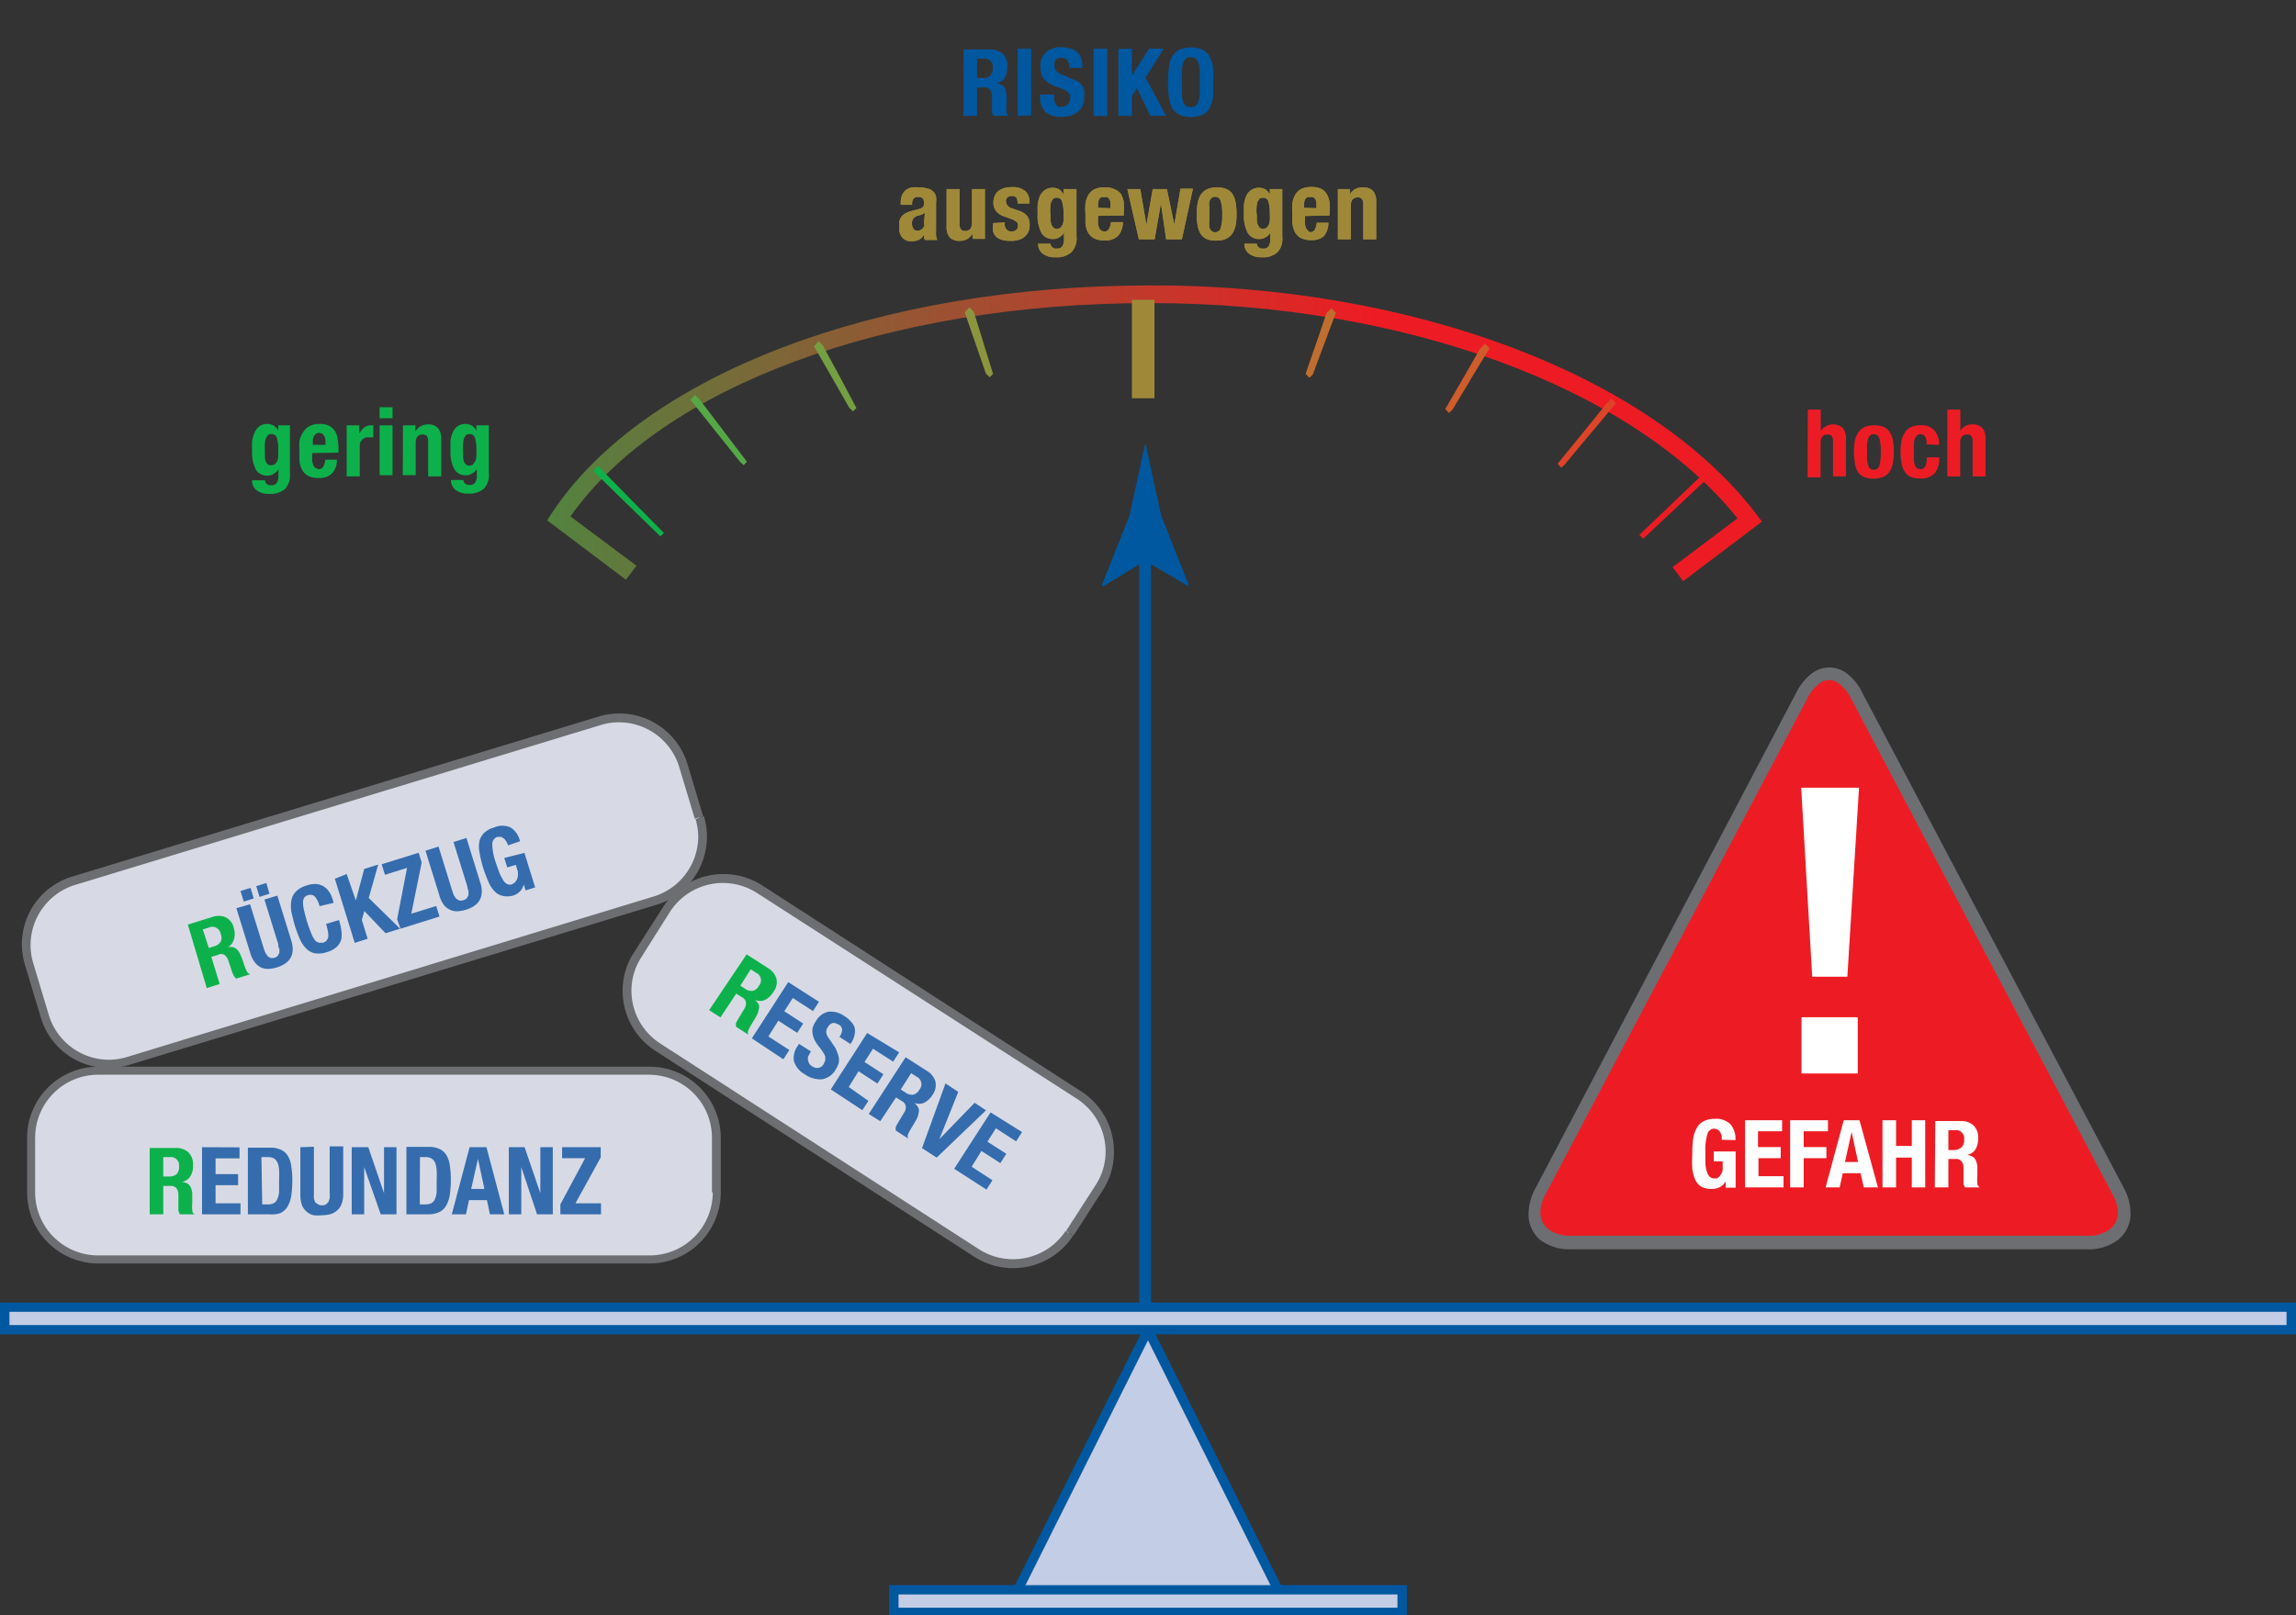
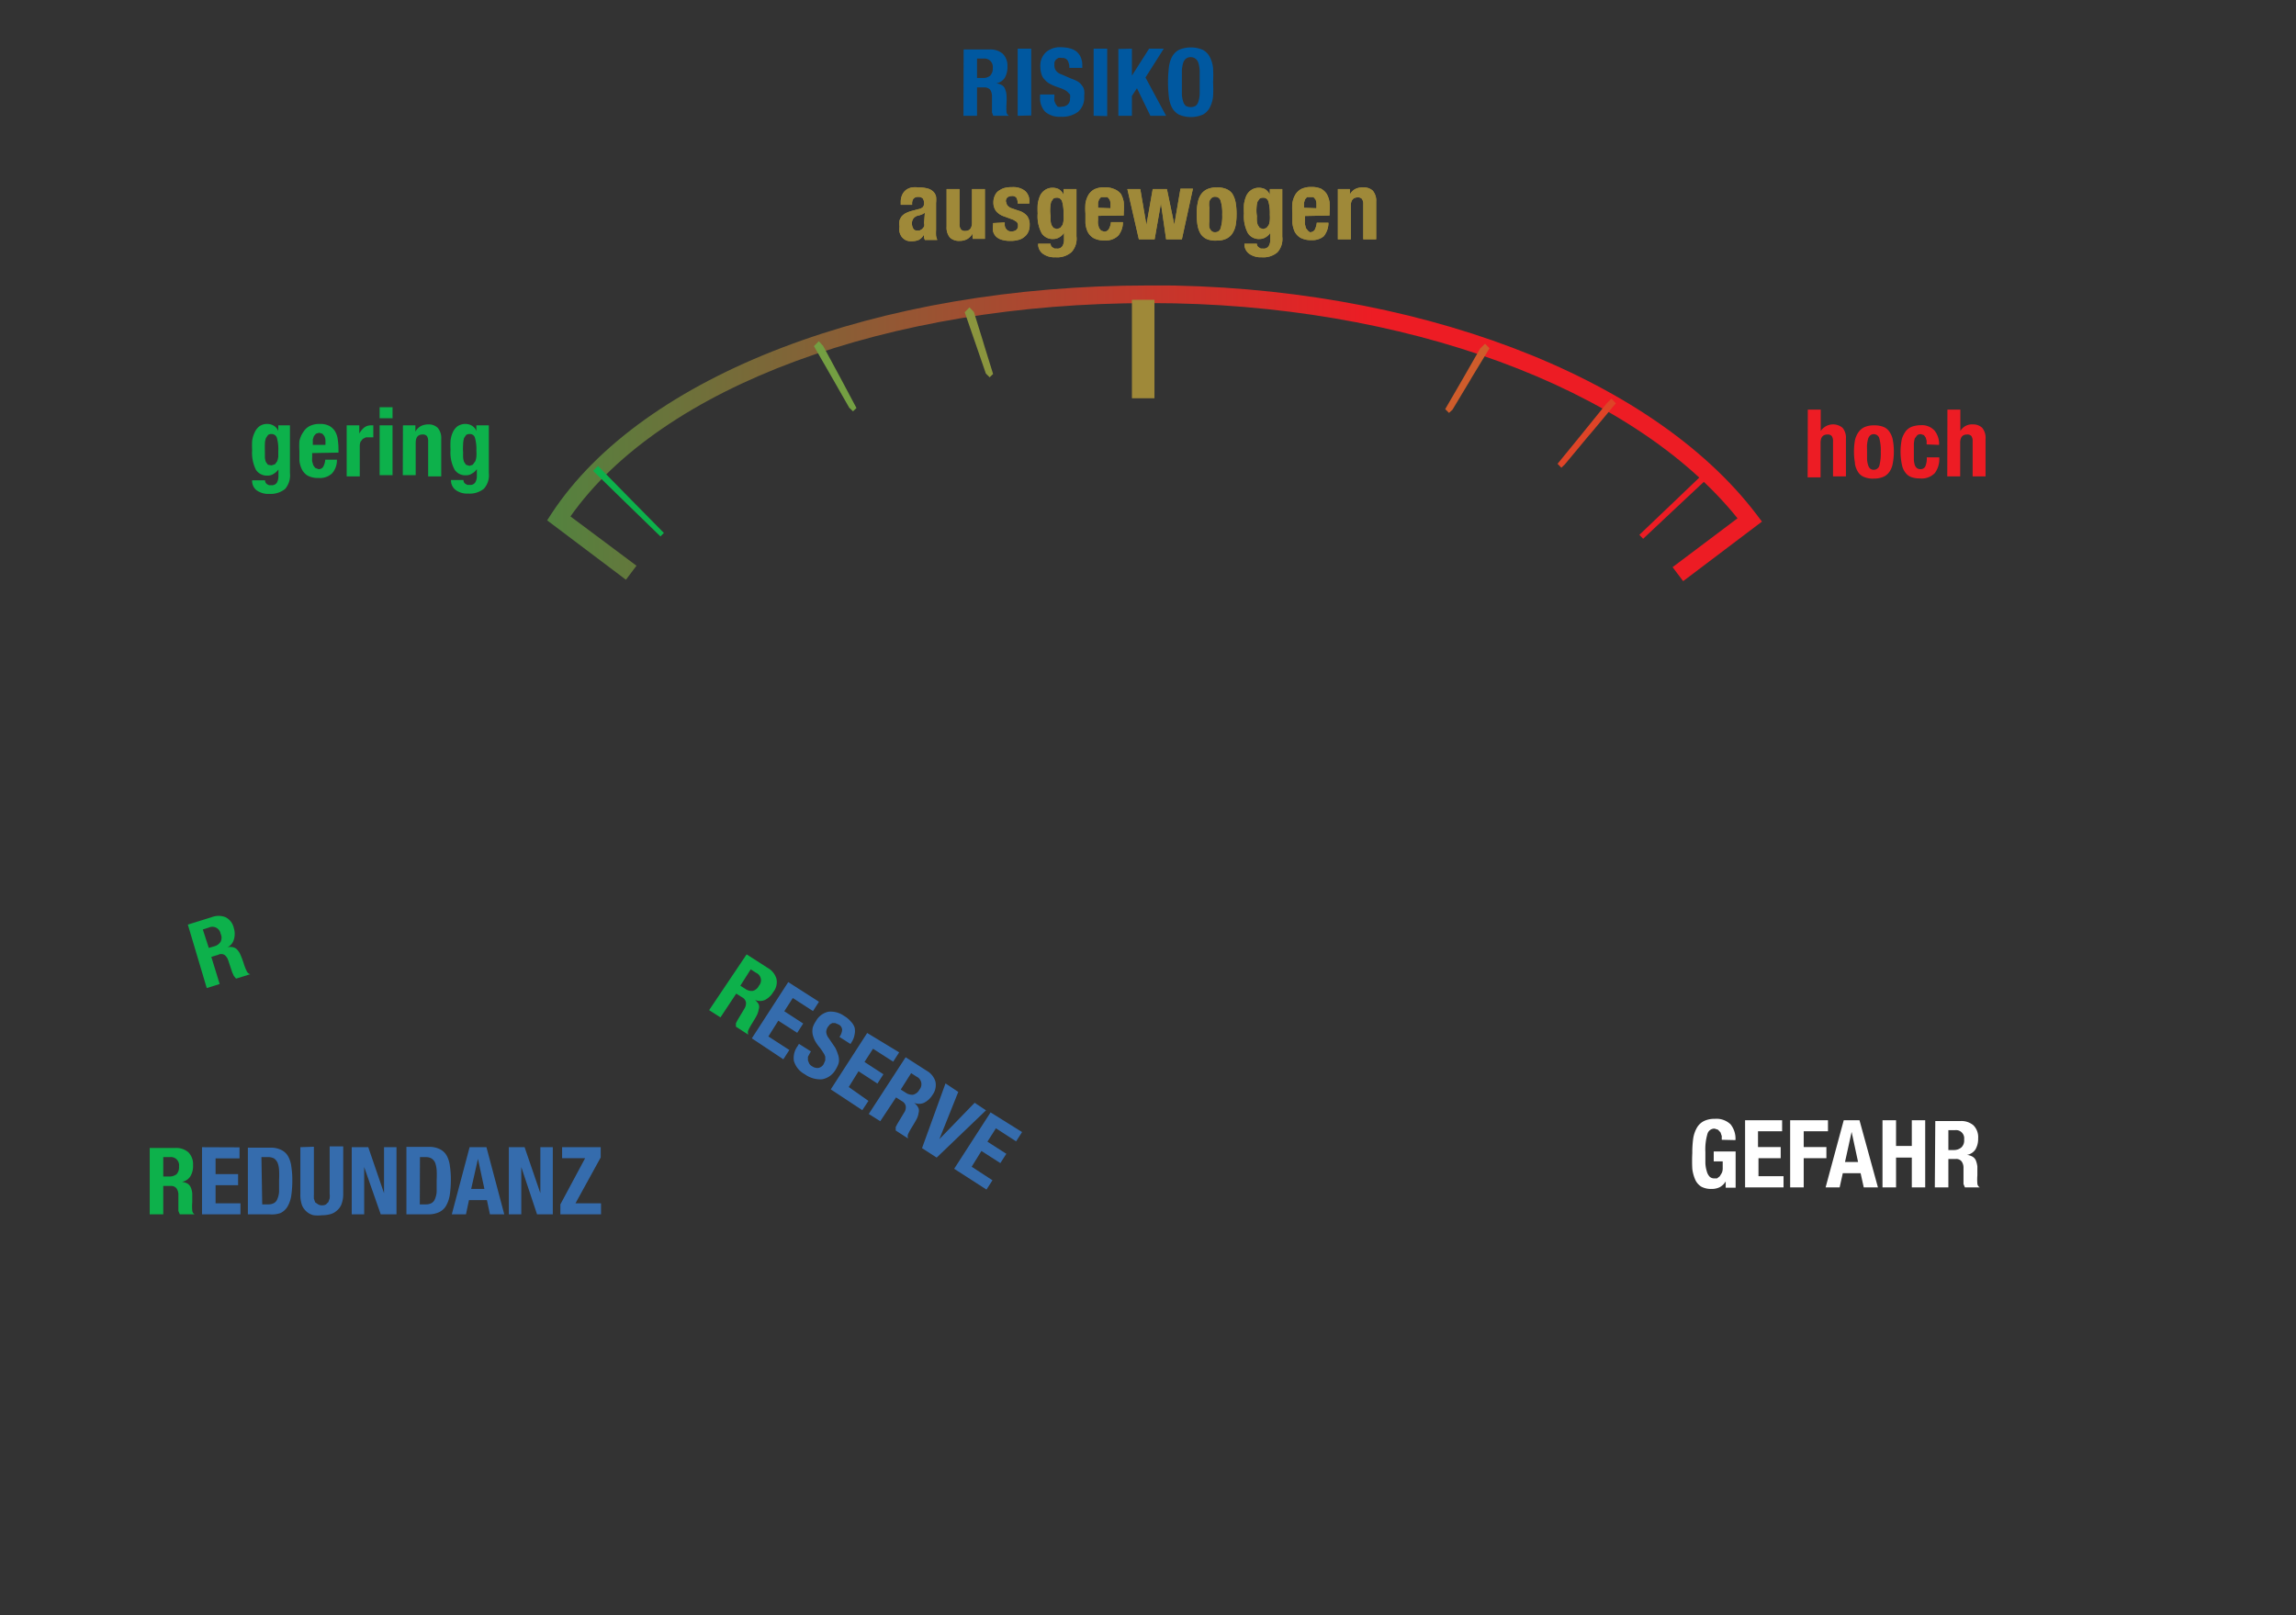
<svg xmlns="http://www.w3.org/2000/svg" viewBox="0 0 145.7 102.52">
  <rect x="0" y="0" width="145.7" height="102.52" fill="#333333" stroke="none" />
  <defs>
    <style>.cls-1{fill:none;}.cls-2{clip-path:url(#clip-path);}.cls-3{fill:#d7dae5;}.cls-4{fill:#6d6e71;}.cls-5{fill:#c4cde6;}.cls-6{fill:#0058a0;}.cls-7{fill:#ed1c24;}.cls-8{fill:#fff;}.cls-9{clip-path:url(#clip-path-2);}.cls-10{fill:url(#linear-gradient);}.cls-11{fill:#de4427;}.cls-12{fill:#cf5c2b;}.cls-13{fill:#c06e30;}.cls-14{fill:#8b953e;}.cls-15{fill:#749f42;}.cls-16{fill:#56a847;}.cls-17{fill:#0db14b;}.cls-18{fill:#9f8939;}.cls-19{fill:#356cad;}</style>
    <clipPath id="clip-path">
-       <polyline class="cls-1" points="0 102.52 145.7 102.52 145.7 0 0 0 0 102.52" />
-     </clipPath>
+       </clipPath>
    <clipPath id="clip-path-2">
      <path class="cls-1" d="M72.9,18.12C55.66,18.12,40.77,23.8,35,32.6l-.28.43,5,3.77.67-.89L36.2,32.78C42,24.54,56.31,19.24,72.9,19.24h.15c16,0,30.54,5.35,37.21,13.66L106.14,36l.67.89,5-3.78-.34-.45c-6.71-8.84-21.8-14.55-38.44-14.55H72.9" />
    </clipPath>
    <linearGradient id="linear-gradient" x1="-7243.88" y1="-2830.84" x2="-7242.88" y2="-2830.84" gradientTransform="translate(558871.39 218415.62) scale(77.15)" gradientUnits="userSpaceOnUse">
      <stop offset="0" stop-color="#0db14b" />
      <stop offset="1" stop-color="#ed1c24" />
    </linearGradient>
  </defs>
  <g id="Layer_2" data-name="Layer 2">
    <g id="Layer_1-2" data-name="Layer 1">
      <g class="cls-2">
        <rect class="cls-3" x="2.03" y="67.99" width="43.43" height="11.93" rx="4.23" />
        <path class="cls-4" d="M45.46,75.69h.28a4.52,4.52,0,0,1-4.51,4.51h-35a4.52,4.52,0,0,1-4.51-4.51V72.22a4.52,4.52,0,0,1,4.51-4.51h35a4.52,4.52,0,0,1,4.51,4.51v3.47h-.56V72.22a4,4,0,0,0-4-4h-35a4,4,0,0,0-3.95,4v3.47a4,4,0,0,0,4,4h35a4,4,0,0,0,4-4Z" />
        <path class="cls-3" d="M44.4,51.89a4.23,4.23,0,0,1-2.81,5.27L8.13,67.32a4.23,4.23,0,0,1-5.27-2.81l-1-3.33a4.23,4.23,0,0,1,2.81-5.27L38.12,45.75a4.23,4.23,0,0,1,5.27,2.81Z" />
-         <path class="cls-4" d="M44.4,51.89l.27-.08a4.52,4.52,0,0,1-3,5.62L8.21,67.59a4.48,4.48,0,0,1-5.62-3l-1-3.33a4.48,4.48,0,0,1,3-5.62L38,45.48a4.52,4.52,0,0,1,5.62,3l1,3.33-.27.08-.26.08-1-3.32a4,4,0,0,0-3.79-2.8A3.75,3.75,0,0,0,38.2,46L4.74,56.18A4,4,0,0,0,1.94,60a4.09,4.09,0,0,0,.17,1.14l1,3.33a4,4,0,0,0,3.79,2.8,4.09,4.09,0,0,0,1.14-.17L41.5,56.9a4,4,0,0,0,2.81-3.79A4.09,4.09,0,0,0,44.14,52Z" />
        <path class="cls-3" d="M67.85,78.29A4.23,4.23,0,0,1,62,79.55L41.72,66.45a4.24,4.24,0,0,1-1.26-5.84l1.89-2.92a4.23,4.23,0,0,1,5.84-1.26l20.29,13.1a4.24,4.24,0,0,1,1.26,5.84Z" />
        <path class="cls-4" d="M67.85,78.29l.24.16a4.55,4.55,0,0,1-6.24,1.34L41.57,66.69a4.53,4.53,0,0,1-2.06-3.8,4.41,4.41,0,0,1,.72-2.43l1.88-2.93a4.55,4.55,0,0,1,6.24-1.34l20.28,13.1a4.53,4.53,0,0,1,2.06,3.8A4.41,4.41,0,0,1,70,75.52l-1.88,2.92-.24-.15-.23-.15,1.88-2.92a3.89,3.89,0,0,0,.63-2.13,4,4,0,0,0-1.8-3.33L48,56.66a4,4,0,0,0-5.46,1.18L40.7,60.76a3.89,3.89,0,0,0-.63,2.13,4,4,0,0,0,1.8,3.33l20.29,13.1a4,4,0,0,0,5.46-1.18Z" />
        <polygon class="cls-5" points="81.8 102.31 63.9 102.31 72.85 84.41 81.8 102.31" />
        <polygon class="cls-6" points="81.8 102.31 81.8 102.6 63.42 102.6 72.85 83.74 82.28 102.6 81.8 102.6 81.8 102.31 81.53 102.44 72.85 85.08 64.38 102.01 81.8 102.01 81.8 102.31 81.53 102.44 81.8 102.31" />
        <rect class="cls-5" x="0.3" y="82.98" width="145.1" height="1.43" />
        <polygon class="cls-6" points="0.3 82.98 0.3 82.68 145.7 82.68 145.7 84.7 0 84.7 0 82.68 0.3 82.68 0.3 82.98 0.6 82.98 0.6 84.11 145.1 84.11 145.1 83.27 0.3 83.27 0.3 82.98 0.6 82.98 0.3 82.98" />
        <rect class="cls-5" x="56.72" y="100.92" width="32.26" height="1.43" />
        <polygon class="cls-6" points="56.72 100.92 56.72 100.62 89.28 100.62 89.28 102.64 56.42 102.64 56.42 100.62 56.72 100.62 56.72 100.92 57.02 100.92 57.02 102.05 88.68 102.05 88.68 101.21 56.72 101.21 56.72 100.92 57.02 100.92 56.72 100.92" />
        <path class="cls-7" d="M117.8,44.12c-1-1.8-2.5-1.8-3.45,0L97.73,75.59c-1,1.8-.06,3.27,2,3.27h32.73c2,0,2.93-1.47,2-3.27Z" />
        <path class="cls-4" d="M117.8,44.12l-.35.19a2.65,2.65,0,0,0-.7-.88,1,1,0,0,0-1.35,0,2.65,2.65,0,0,0-.7.88L98.09,75.78A2.49,2.49,0,0,0,97.75,77,1.33,1.33,0,0,0,98.23,78a2.23,2.23,0,0,0,1.48.44h32.73a2.23,2.23,0,0,0,1.48-.44A1.33,1.33,0,0,0,134.4,77a2.49,2.49,0,0,0-.34-1.18L117.45,44.31l.35-.19.36-.18L134.77,75.4A3.44,3.44,0,0,1,135.2,77a2.11,2.11,0,0,1-.77,1.68,3.05,3.05,0,0,1-2,.62H99.71a3.05,3.05,0,0,1-2-.62A2.11,2.11,0,0,1,97,77a3.44,3.44,0,0,1,.43-1.56L114,43.94a3.51,3.51,0,0,1,.92-1.15,1.83,1.83,0,0,1,2.33,0,3.51,3.51,0,0,1,.92,1.15Z" />
        <path class="cls-8" d="M117.23,62H115l-.7-12h3.67Zm-2.91,2.57h3.57v3.57h-3.57Z" />
        <path class="cls-6" d="M72.67,35.58,70,37.21l-.06-.09,1.74-4.38c.34-1.53.67-3.05,1-4.58.33,1.53.67,3.05,1,4.58l1.74,4.38,0,.09Z" />
        <polyline class="cls-6" points="72.29 83.02 72.29 34.82 73.04 34.82 73.04 83.02" />
        <path class="cls-6" d="M72.67,35.58,70,37.21l-.06-.09,1.74-4.38c.34-1.53.67-3.05,1-4.58.33,1.53.67,3.05,1,4.58l1.74,4.38,0,.09Z" />
      </g>
      <g class="cls-9">
        <rect class="cls-10" x="34.69" y="18.12" width="77.15" height="18.78" />
      </g>
      <polygon class="cls-7" points="104.27 34.2 104.03 33.95 106.19 31.89 108.34 29.83 108.62 30.12 106.44 32.16 104.27 34.2" />
      <polygon class="cls-11" points="102.26 25.31 102.54 25.6 101.03 27.41 100.83 27.64 99.3 29.48 99.08 29.69 98.84 29.44 100.31 27.64 100.52 27.38 101.96 25.6 102.26 25.31" />
      <polygon class="cls-12" points="94.24 21.82 94.52 22.11 93.42 23.92 93.28 24.16 92.17 26.01 91.95 26.21 91.71 25.97 92.76 24.16 92.91 23.9 93.93 22.12 94.24 21.82" />
-       <polygon class="cls-13" points="84.49 19.57 84.77 19.86 84.09 21.68 84 21.92 83.31 23.77 83.09 23.98 82.85 23.73 83.48 21.92 83.57 21.66 84.18 19.87 84.49 19.57" />
      <polygon class="cls-14" points="61.52 19.51 61.8 19.8 62.37 21.63 62.44 21.87 63.02 23.74 62.8 23.95 62.56 23.71 61.93 21.88 61.84 21.62 61.22 19.82 61.52 19.51" />
      <polygon class="cls-15" points="51.96 21.66 52.23 21.95 53.22 23.78 53.35 24.02 54.35 25.9 54.13 26.11 53.89 25.88 52.84 24.04 52.69 23.78 51.65 21.97 51.96 21.66" />
-       <polygon class="cls-16" points="44.11 25.07 44.39 25.35 45.79 27.19 45.97 27.43 47.4 29.31 47.19 29.53 46.94 29.29 45.47 27.45 45.26 27.19 43.81 25.37 44.11 25.07" />
      <polygon class="cls-17" points="41.91 34.05 39.77 31.97 37.64 29.89 37.95 29.58 40.04 31.71 42.13 33.83 41.91 34.05" />
      <rect class="cls-18" x="71.83" y="19.03" width="1.43" height="6.25" />
      <path class="cls-17" d="M10.36,73.45h.41a.52.52,0,0,1,.59.59.65.65,0,0,1-.16.5.74.74,0,0,1-.48.14h-.36ZM9.5,77.08h.86v-1.8h.46a.45.45,0,0,1,.37.14.67.67,0,0,1,.13.39l0,.82,0,.24.09.21h.94v0a.3.3,0,0,1-.15-.24,3.12,3.12,0,0,1,0-.52c0-.23,0-.42,0-.57a1.23,1.23,0,0,0-.1-.39.57.57,0,0,0-.2-.23,1,1,0,0,0-.36-.11h0a.8.8,0,0,0,.54-.35,1.25,1.25,0,0,0,.17-.7,1.07,1.07,0,0,0-.3-.83,1.17,1.17,0,0,0-.83-.27H9.5Z" />
      <path class="cls-19" d="M35.56,77.08h2.58v-.7H36.52l1.6-2.91v-.65H35.67v.7h1.46l-1.57,2.93Zm-3.27-4.26v4.26h.79v-3h0l1,3h1V72.82h-.79v2.92h0l-1-2.92Zm-3.62,4.26h.9l.19-.9H30.9l.19.9H32l-1.13-4.26H29.8Zm1.66-3.52h0l.41,1.91h-.84Zm-4.54,3.52h1.36a1.59,1.59,0,0,0,.7-.13,1,1,0,0,0,.45-.4,2,2,0,0,0,.24-.68,6.81,6.81,0,0,0,.07-1,5.48,5.48,0,0,0-.06-.85,1.77,1.77,0,0,0-.2-.66,1,1,0,0,0-.43-.41,1.48,1.48,0,0,0-.72-.15H25.79Zm.86-3.63H27a.7.7,0,0,1,.39.09.63.63,0,0,1,.23.28,1.87,1.87,0,0,1,.09.46,5.78,5.78,0,0,1,0,.63c0,.29,0,.54,0,.73a1.35,1.35,0,0,1-.11.47.48.48,0,0,1-.22.26.74.74,0,0,1-.36.08h-.38Zm-4.33-.63v4.26h.79v-3h0l1.05,3h1V72.82h-.79v2.92h0l-1-2.92Zm-3.26,0v3a1.94,1.94,0,0,0,.11.7,1.09,1.09,0,0,0,.31.41,1,1,0,0,0,.43.21,2.21,2.21,0,0,0,.51,0,2.16,2.16,0,0,0,.51-.06,1,1,0,0,0,.43-.22,1,1,0,0,0,.31-.42,1.8,1.8,0,0,0,.11-.67v-3h-.86v3a1.42,1.42,0,0,1,0,.3l-.08.23-.15.15a.49.49,0,0,1-.25.06.46.46,0,0,1-.25-.06L20,76.32l-.08-.23a2.66,2.66,0,0,1,0-.3v-3Zm-3.33,4.26h1.36A1.67,1.67,0,0,0,17.8,77a1.06,1.06,0,0,0,.44-.4,2,2,0,0,0,.24-.68,6.81,6.81,0,0,0,.07-1,5.48,5.48,0,0,0-.06-.85,1.77,1.77,0,0,0-.2-.66,1,1,0,0,0-.43-.41,1.48,1.48,0,0,0-.72-.15H15.73Zm.86-3.63H17a.76.76,0,0,1,.4.09.69.69,0,0,1,.22.28,1.5,1.5,0,0,1,.09.46,5.78,5.78,0,0,1,0,.63c0,.29,0,.54,0,.73a1.35,1.35,0,0,1-.11.47.48.48,0,0,1-.22.26.74.74,0,0,1-.36.08h-.38Zm-3.77-.63v4.26h2.44v-.7H13.68V75.23h1.43v-.7H13.68v-1H15.2v-.7Z" />
      <path class="cls-6" d="M75,4.49A2,2,0,0,1,75.08,4a.55.55,0,0,1,.17-.27.51.51,0,0,1,.8.27,2,2,0,0,1,.08.49c0,.2,0,.44,0,.73s0,.53,0,.73a1.92,1.92,0,0,1-.08.49.53.53,0,0,1-.18.28.64.64,0,0,1-.62,0,.58.58,0,0,1-.17-.28A1.87,1.87,0,0,1,75,6c0-.2,0-.44,0-.73S75,4.69,75,4.49Zm-.83,1.62a2,2,0,0,0,.19.7,1.15,1.15,0,0,0,.44.46,1.93,1.93,0,0,0,1.54,0,1.09,1.09,0,0,0,.44-.46,2,2,0,0,0,.2-.7,8.2,8.2,0,0,0,0-.89,8.2,8.2,0,0,0,0-.89,2,2,0,0,0-.2-.7,1.09,1.09,0,0,0-.44-.46,1.93,1.93,0,0,0-1.54,0,1.15,1.15,0,0,0-.44.46,2,2,0,0,0-.19.7,7.95,7.95,0,0,0,0,1.78Zm-3.2-3V7.35h.86V6.09l.32-.49L73,7.35h1L72.69,4.92l1.16-1.83h-.93L71.83,4.8h0V3.09Zm-.71,4.26V3.09h-.86V7.35ZM66,6v.17a1.27,1.27,0,0,0,.32.92,1.38,1.38,0,0,0,1,.32,1.7,1.7,0,0,0,1.09-.31,1.2,1.2,0,0,0,.39-1,1.37,1.37,0,0,0,0-.36.67.67,0,0,0-.13-.3,1,1,0,0,0-.25-.25A2.26,2.26,0,0,0,68,5l-.67-.29A.67.67,0,0,1,67,4.47a.59.59,0,0,1-.09-.34l0-.18L67,3.79l.15-.11a.61.61,0,0,1,.24,0,.39.39,0,0,1,.36.16.88.88,0,0,1,.11.47h.82V4.15a1.21,1.21,0,0,0-.1-.52,1,1,0,0,0-.27-.36,1.17,1.17,0,0,0-.42-.2A2.2,2.2,0,0,0,67.38,3a1.37,1.37,0,0,0-1,.31,1.16,1.16,0,0,0-.36.94,1.53,1.53,0,0,0,.07.46.78.78,0,0,0,.21.35,1.16,1.16,0,0,0,.34.27,3.42,3.42,0,0,0,.5.21,3.42,3.42,0,0,1,.36.14.9.9,0,0,1,.24.15L67.9,6a.62.62,0,0,1,0,.25.47.47,0,0,1-.15.39.55.55,0,0,1-.36.13.56.56,0,0,1-.28,0L67,6.62l-.09-.2a1.18,1.18,0,0,1,0-.27V6Zm-.56,1.33V3.09h-.86V7.35ZM62,3.72h.4a.53.53,0,0,1,.6.59.66.66,0,0,1-.17.5.74.74,0,0,1-.48.14H62Zm-.86,3.63H62V5.55h.45a.48.48,0,0,1,.38.14.76.76,0,0,1,.12.4l0,.81,0,.24.08.21h1v0a.31.31,0,0,1-.16-.24,4.81,4.81,0,0,1,0-.52,4.45,4.45,0,0,0,0-.57,1.23,1.23,0,0,0-.1-.39.45.45,0,0,0-.2-.23,1,1,0,0,0-.35-.11h0a.82.82,0,0,0,.54-.35,1.34,1.34,0,0,0,.17-.7,1.07,1.07,0,0,0-.3-.83,1.21,1.21,0,0,0-.84-.27H61.15Z" />
      <path class="cls-17" d="M30.23,27v.36h0a.71.71,0,0,0-.3-.35.89.89,0,0,0-.36-.1.91.91,0,0,0-.54.15,1,1,0,0,0-.3.39,1.72,1.72,0,0,0-.14.53,5.44,5.44,0,0,0,0,.57,2.32,2.32,0,0,0,.25,1.25.81.81,0,0,0,.73.37.65.65,0,0,0,.38-.11.92.92,0,0,0,.31-.28h0v.42a.77.77,0,0,1-.1.42.37.37,0,0,1-.35.16l-.15,0-.13-.07a.29.29,0,0,1-.12-.24h-.79a.76.76,0,0,0,.29.63,1.23,1.23,0,0,0,.8.23,1.42,1.42,0,0,0,1-.31,1.28,1.28,0,0,0,.31-1V27Zm-.84,1.16a1.49,1.49,0,0,1,.06-.36l.13-.19a.38.38,0,0,1,.22-.06.33.33,0,0,1,.34.24,2.66,2.66,0,0,1,.09.83,2.12,2.12,0,0,1,0,.37,1,1,0,0,1-.07.29L30,29.5l-.21.07-.22-.07-.12-.18a1.07,1.07,0,0,1-.06-.27,3,3,0,0,1,0-.32C29.37,28.52,29.38,28.34,29.39,28.19Zm-3.83,2h.82V28.11c0-.36.15-.53.44-.53a.33.33,0,0,1,.27.1.56.56,0,0,1,.08.34v2.22H28V27.86a1,1,0,0,0-.22-.7.82.82,0,0,0-.6-.22,1.06,1.06,0,0,0-.48.11.88.88,0,0,0-.34.35h0V27h-.79Zm-1.47,0h.82V27h-.82Zm0-3.61h.82v-.7h-.82ZM22,30.24h.83V28.31a.68.68,0,0,1,.05-.27l.14-.18.2-.1.22,0h.25V27h-.15a.69.69,0,0,0-.43.14,1.32,1.32,0,0,0-.31.38h0V27H22Zm-2.15-2v-.13l0-.22.07-.21.13-.15.2-.06.21.06.12.15a.69.69,0,0,1,.07.23,3.25,3.25,0,0,1,0,.33Zm1.63.49v-.19a4.57,4.57,0,0,0-.05-.67,1.28,1.28,0,0,0-.18-.51,1,1,0,0,0-.36-.33,1.26,1.26,0,0,0-.59-.12,1.38,1.38,0,0,0-.66.14,1,1,0,0,0-.39.37A1.51,1.51,0,0,0,19,28a4.21,4.21,0,0,0,0,.62c0,.2,0,.4,0,.61a1.6,1.6,0,0,0,.15.55,1,1,0,0,0,.37.41,1.37,1.37,0,0,0,.7.15,1.11,1.11,0,0,0,.86-.3,1.26,1.26,0,0,0,.3-.86h-.74a1.1,1.1,0,0,1-.13.45.33.33,0,0,1-.3.15L20,29.7l-.12-.17-.07-.24a2.46,2.46,0,0,1,0-.28v-.25ZM17.66,27v.36h0a.68.68,0,0,0-.31-.35.81.81,0,0,0-.36-.1.86.86,0,0,0-.53.15,1,1,0,0,0-.3.39A1.72,1.72,0,0,0,16,28a5.44,5.44,0,0,0,0,.57,2.43,2.43,0,0,0,.24,1.25.83.83,0,0,0,.74.37.67.67,0,0,0,.38-.11,1,1,0,0,0,.31-.28h0v.42a.87.87,0,0,1-.1.42.38.38,0,0,1-.35.16l-.15,0-.13-.07a.29.29,0,0,1-.12-.24H16a.75.75,0,0,0,.28.63,1.28,1.28,0,0,0,.81.23,1.46,1.46,0,0,0,1-.31,1.32,1.32,0,0,0,.31-1V27Zm-.85,1.16a1.09,1.09,0,0,1,.07-.36l.13-.19a.36.36,0,0,1,.22-.06.35.35,0,0,1,.34.24,2.66,2.66,0,0,1,.09.83c0,.14,0,.26,0,.37a1.54,1.54,0,0,1-.07.29l-.14.19-.22.07L17,29.5l-.13-.18a1.07,1.07,0,0,1-.06-.27c0-.1,0-.2,0-.32S16.8,28.34,16.81,28.19Z" />
      <path class="cls-18" d="M84.9,15.19h.82V13.06c0-.35.15-.53.44-.53a.33.33,0,0,1,.27.1.58.58,0,0,1,.08.35v2.21h.82V12.81a1,1,0,0,0-.21-.7.81.81,0,0,0-.6-.21A1,1,0,0,0,86,12a.82.82,0,0,0-.34.35h0V12H84.9Zm-2.15-2V13.1l0-.23.06-.21.13-.15.21,0,.2,0,.13.15a.7.7,0,0,1,.06.24c0,.09,0,.2,0,.32Zm1.62.49v-.18a4.79,4.79,0,0,0,0-.68,1.69,1.69,0,0,0-.18-.51,1,1,0,0,0-.36-.33,1.44,1.44,0,0,0-.59-.11,1.43,1.43,0,0,0-.67.13,1,1,0,0,0-.38.37,1.56,1.56,0,0,0-.18.54,4,4,0,0,0,0,.62c0,.19,0,.4,0,.6a1.92,1.92,0,0,0,.14.56,1,1,0,0,0,.37.4,1.37,1.37,0,0,0,.7.15A1.13,1.13,0,0,0,84,15a1.36,1.36,0,0,0,.3-.86h-.74a1.28,1.28,0,0,1-.13.45.35.35,0,0,1-.31.15L83,14.65l-.13-.17-.06-.24a1.18,1.18,0,0,1,0-.27v-.26ZM80.58,12v.36h0a.76.76,0,0,0-.3-.35.87.87,0,0,0-.36-.09.86.86,0,0,0-.53.15.89.89,0,0,0-.31.38,2.05,2.05,0,0,0-.14.53,5.44,5.44,0,0,0,0,.57,2.3,2.3,0,0,0,.25,1.25.82.82,0,0,0,.74.37.71.71,0,0,0,.37-.1.86.86,0,0,0,.31-.29h0v.42a.77.77,0,0,1-.1.42.37.37,0,0,1-.35.16l-.15,0-.12-.07a.27.27,0,0,1-.13-.24h-.79a.75.75,0,0,0,.29.63,1.25,1.25,0,0,0,.8.23,1.38,1.38,0,0,0,1-.31,1.26,1.26,0,0,0,.31-1V12Zm-.84,1.16a1.49,1.49,0,0,1,.06-.36l.13-.19a.38.38,0,0,1,.22-.06.33.33,0,0,1,.34.24,2.7,2.7,0,0,1,.09.83,2.3,2.3,0,0,1,0,.38,1.12,1.12,0,0,1-.07.29l-.14.18-.21.07-.22-.07-.12-.18a1.07,1.07,0,0,1-.06-.27,3,3,0,0,1,0-.31C79.72,13.47,79.73,13.29,79.74,13.14Zm-3,0a1.25,1.25,0,0,1,0-.36.53.53,0,0,1,.14-.23.33.33,0,0,1,.24-.08.35.35,0,0,1,.34.26,2.59,2.59,0,0,1,.1.87,2.52,2.52,0,0,1-.1.86.34.34,0,0,1-.34.26.29.29,0,0,1-.24-.08.53.53,0,0,1-.14-.23,1.25,1.25,0,0,1,0-.36c0-.14,0-.29,0-.45S76.74,13.27,76.75,13.13ZM76,14.33a1.58,1.58,0,0,0,.2.53.94.94,0,0,0,.39.32,1.45,1.45,0,0,0,.62.09,1.32,1.32,0,0,0,.59-.11.94.94,0,0,0,.39-.32,1.51,1.51,0,0,0,.22-.53,3.88,3.88,0,0,0,.06-.72,4,4,0,0,0-.06-.74,1.64,1.64,0,0,0-.2-.54.85.85,0,0,0-.39-.31,1.39,1.39,0,0,0-.61-.1,1.34,1.34,0,0,0-.6.11.94.94,0,0,0-.39.32,1.34,1.34,0,0,0-.21.53,3.17,3.17,0,0,0-.07.73A4.1,4.1,0,0,0,76,14.33Zm-3.73.86h1l.4-2.28h0L74,15.19H75l.7-3.21h-.79l-.39,2.28h0L74.05,12h-.9l-.4,2.28h0L72.36,12h-.82Zm-2.59-2V13.1l0-.23.06-.21.13-.15.21,0,.2,0,.13.15a.7.7,0,0,1,.06.24c0,.09,0,.2,0,.32Zm1.63.49v-.18a4.79,4.79,0,0,0,0-.68,1.69,1.69,0,0,0-.18-.51A1,1,0,0,0,70.7,12a1.44,1.44,0,0,0-.59-.11,1.43,1.43,0,0,0-.67.13,1,1,0,0,0-.38.37,1.56,1.56,0,0,0-.18.54,4,4,0,0,0,0,.62c0,.19,0,.4,0,.6a1.65,1.65,0,0,0,.14.56,1,1,0,0,0,.37.4,1.37,1.37,0,0,0,.7.15,1.13,1.13,0,0,0,.87-.3,1.36,1.36,0,0,0,.3-.86H70.5a1.08,1.08,0,0,1-.14.45.32.32,0,0,1-.3.15l-.19-.06-.13-.17-.06-.24a1.18,1.18,0,0,1,0-.27v-.26ZM67.49,12v.36h0a.76.76,0,0,0-.3-.35.87.87,0,0,0-.36-.09.86.86,0,0,0-.53.15.89.89,0,0,0-.31.38,2.05,2.05,0,0,0-.14.53,5.44,5.44,0,0,0,0,.57,2.3,2.3,0,0,0,.25,1.25.82.82,0,0,0,.74.37.71.71,0,0,0,.37-.1.86.86,0,0,0,.31-.29h0v.42a.77.77,0,0,1-.1.42.37.37,0,0,1-.35.16l-.15,0-.12-.07a.27.27,0,0,1-.13-.24h-.79a.75.75,0,0,0,.29.63,1.23,1.23,0,0,0,.8.23A1.38,1.38,0,0,0,68,16a1.26,1.26,0,0,0,.31-1V12Zm-.84,1.16a1.49,1.49,0,0,1,.06-.36l.13-.19a.38.38,0,0,1,.22-.06.33.33,0,0,1,.34.24,2.7,2.7,0,0,1,.09.83,2.3,2.3,0,0,1,0,.38,1.12,1.12,0,0,1-.07.29l-.14.18-.21.07-.22-.07-.12-.18a1.07,1.07,0,0,1-.06-.27,3,3,0,0,1,0-.31C66.63,13.47,66.64,13.29,66.65,13.14Zm-3.63,1v.11a1.34,1.34,0,0,0,0,.42.78.78,0,0,0,.19.33.89.89,0,0,0,.36.2,1.87,1.87,0,0,0,.58.07,1.73,1.73,0,0,0,.47-.06.91.91,0,0,0,.38-.19.84.84,0,0,0,.25-.31,1,1,0,0,0,.09-.44.91.91,0,0,0-.16-.58,1.08,1.08,0,0,0-.55-.34l-.49-.17A.6.6,0,0,1,63.9,13l-.07-.22a.33.33,0,0,1,.11-.26.51.51,0,0,1,.28-.08.33.33,0,0,1,.28.11.7.7,0,0,1,.08.37h.74v-.13a.83.83,0,0,0-.27-.67,1.21,1.21,0,0,0-.83-.24,1.73,1.73,0,0,0-.54.07,1.44,1.44,0,0,0-.37.21.79.79,0,0,0-.2.31.94.94,0,0,0-.07.37.89.89,0,0,0,.17.56,1.1,1.1,0,0,0,.52.34l.57.21.21.13a.29.29,0,0,1,.09.23.35.35,0,0,1-.11.29.49.49,0,0,1-.3.09.38.38,0,0,1-.32-.13.44.44,0,0,1-.11-.33v-.11Zm-1.3,1h.78V12h-.82v2.13c0,.35-.14.53-.43.53a.31.31,0,0,1-.27-.1.51.51,0,0,1-.09-.35V12h-.82v2.38a1,1,0,0,0,.21.7.84.84,0,0,0,.61.21,1,1,0,0,0,.48-.11.88.88,0,0,0,.34-.35h0Zm-3.08-1a.41.41,0,0,1,0,.23l-.12.15-.16.09-.18,0a.23.23,0,0,1-.23-.13.62.62,0,0,1-.08-.31.5.5,0,0,1,.11-.34.56.56,0,0,1,.36-.18l.17-.06.18-.1ZM57.88,13v-.08a.5.5,0,0,1,.09-.31.38.38,0,0,1,.29-.11.38.38,0,0,1,.3.1.5.5,0,0,1,.08.29.37.37,0,0,1-.07.25.52.52,0,0,1-.26.13l-.46.12a2.21,2.21,0,0,0-.37.14,1,1,0,0,0-.25.19,1.06,1.06,0,0,0-.15.28,1.51,1.51,0,0,0,0,.39,1.24,1.24,0,0,0,0,.33,1,1,0,0,0,.13.3.83.83,0,0,0,.24.21.68.68,0,0,0,.36.08,1.17,1.17,0,0,0,.49-.08.86.86,0,0,0,.33-.33h0l0,.17.06.16h.79a1,1,0,0,1-.08-.27,2.87,2.87,0,0,1,0-.35V12.88a1.75,1.75,0,0,0,0-.4.63.63,0,0,0-.17-.31.79.79,0,0,0-.35-.2,1.94,1.94,0,0,0-.59-.07,1.52,1.52,0,0,0-.44,0,1,1,0,0,0-.36.16.83.83,0,0,0-.24.31,1.09,1.09,0,0,0-.09.47V13Z" />
      <path class="cls-18" d="M84.9,15.19h.82V13.06c0-.35.15-.53.44-.53a.33.33,0,0,1,.27.1.58.58,0,0,1,.08.35v2.21h.82V12.81a1,1,0,0,0-.21-.7.81.81,0,0,0-.6-.21A1,1,0,0,0,86,12a.82.82,0,0,0-.34.35h0V12H84.9Zm-2.15-2V13.1l0-.23.06-.21.13-.15.21,0,.2,0,.13.15a.7.7,0,0,1,.06.24c0,.09,0,.2,0,.32Zm1.62.49v-.18a4.79,4.79,0,0,0,0-.68,1.69,1.69,0,0,0-.18-.51,1,1,0,0,0-.36-.33,1.44,1.44,0,0,0-.59-.11,1.43,1.43,0,0,0-.67.13,1,1,0,0,0-.38.37,1.56,1.56,0,0,0-.18.54,4,4,0,0,0,0,.62c0,.19,0,.4,0,.6a1.92,1.92,0,0,0,.14.56,1,1,0,0,0,.37.4,1.37,1.37,0,0,0,.7.15A1.13,1.13,0,0,0,84,15a1.36,1.36,0,0,0,.3-.86h-.74a1.28,1.28,0,0,1-.13.45.35.35,0,0,1-.31.15L83,14.65l-.13-.17-.06-.24a1.18,1.18,0,0,1,0-.27v-.26ZM80.58,12v.36h0a.76.76,0,0,0-.3-.35.87.87,0,0,0-.36-.09.86.86,0,0,0-.53.15.89.89,0,0,0-.31.38,2.05,2.05,0,0,0-.14.53,5.44,5.44,0,0,0,0,.57,2.3,2.3,0,0,0,.25,1.25.82.82,0,0,0,.74.37.71.71,0,0,0,.37-.1.86.86,0,0,0,.31-.29h0v.42a.77.77,0,0,1-.1.42.37.37,0,0,1-.35.16l-.15,0-.12-.07a.27.27,0,0,1-.13-.24h-.79a.75.75,0,0,0,.29.63,1.25,1.25,0,0,0,.8.23,1.38,1.38,0,0,0,1-.31,1.26,1.26,0,0,0,.31-1V12Zm-.84,1.16a1.49,1.49,0,0,1,.06-.36l.13-.19a.38.38,0,0,1,.22-.06.33.33,0,0,1,.34.24,2.7,2.7,0,0,1,.09.83,2.3,2.3,0,0,1,0,.38,1.12,1.12,0,0,1-.07.29l-.14.18-.21.07-.22-.07-.12-.18a1.07,1.07,0,0,1-.06-.27,3,3,0,0,1,0-.31C79.72,13.47,79.73,13.29,79.74,13.14Zm-3,0a1.25,1.25,0,0,1,0-.36.53.53,0,0,1,.14-.23.33.33,0,0,1,.24-.08.35.35,0,0,1,.34.26,2.59,2.59,0,0,1,.1.87,2.52,2.52,0,0,1-.1.86.34.34,0,0,1-.34.26.29.29,0,0,1-.24-.08.53.53,0,0,1-.14-.23,1.25,1.25,0,0,1,0-.36c0-.14,0-.29,0-.45S76.74,13.27,76.75,13.13ZM76,14.33a1.58,1.58,0,0,0,.2.53.94.94,0,0,0,.39.32,1.45,1.45,0,0,0,.62.09,1.32,1.32,0,0,0,.59-.11.94.94,0,0,0,.39-.32,1.51,1.51,0,0,0,.22-.53,3.88,3.88,0,0,0,.06-.72,4,4,0,0,0-.06-.74,1.64,1.64,0,0,0-.2-.54.85.85,0,0,0-.39-.31,1.39,1.39,0,0,0-.61-.1,1.34,1.34,0,0,0-.6.11.94.94,0,0,0-.39.32,1.34,1.34,0,0,0-.21.53,3.17,3.17,0,0,0-.07.73A4.1,4.1,0,0,0,76,14.33Zm-3.73.86h1l.4-2.28h0L74,15.19H75l.7-3.21h-.79l-.39,2.28h0L74.05,12h-.9l-.4,2.28h0L72.36,12h-.82Zm-2.59-2V13.1l0-.23.06-.21.13-.15.21,0,.2,0,.13.15a.7.7,0,0,1,.06.24c0,.09,0,.2,0,.32Zm1.63.49v-.18a4.79,4.79,0,0,0,0-.68,1.69,1.69,0,0,0-.18-.51A1,1,0,0,0,70.7,12a1.44,1.44,0,0,0-.59-.11,1.43,1.43,0,0,0-.67.13,1,1,0,0,0-.38.37,1.56,1.56,0,0,0-.18.54,4,4,0,0,0,0,.62c0,.19,0,.4,0,.6a1.65,1.65,0,0,0,.14.56,1,1,0,0,0,.37.4,1.37,1.37,0,0,0,.7.15,1.13,1.13,0,0,0,.87-.3,1.36,1.36,0,0,0,.3-.86H70.5a1.08,1.08,0,0,1-.14.45.32.32,0,0,1-.3.15l-.19-.06-.13-.17-.06-.24a1.18,1.18,0,0,1,0-.27v-.26ZM67.49,12v.36h0a.76.76,0,0,0-.3-.35.87.87,0,0,0-.36-.09.86.86,0,0,0-.53.15.89.89,0,0,0-.31.38,2.05,2.05,0,0,0-.14.53,5.44,5.44,0,0,0,0,.57,2.3,2.3,0,0,0,.25,1.25.82.82,0,0,0,.74.37.71.71,0,0,0,.37-.1.86.86,0,0,0,.31-.29h0v.42a.77.77,0,0,1-.1.42.37.37,0,0,1-.35.16l-.15,0-.12-.07a.27.27,0,0,1-.13-.24h-.79a.75.75,0,0,0,.29.63,1.23,1.23,0,0,0,.8.23A1.38,1.38,0,0,0,68,16a1.26,1.26,0,0,0,.31-1V12Zm-.84,1.16a1.49,1.49,0,0,1,.06-.36l.13-.19a.38.38,0,0,1,.22-.06.33.33,0,0,1,.34.24,2.7,2.7,0,0,1,.09.83,2.3,2.3,0,0,1,0,.38,1.12,1.12,0,0,1-.07.29l-.14.18-.21.07-.22-.07-.12-.18a1.07,1.07,0,0,1-.06-.27,3,3,0,0,1,0-.31C66.63,13.47,66.64,13.29,66.65,13.14Zm-3.63,1v.11a1.34,1.34,0,0,0,0,.42.78.78,0,0,0,.19.33.89.89,0,0,0,.36.2,1.87,1.87,0,0,0,.58.07,1.73,1.73,0,0,0,.47-.06.91.91,0,0,0,.38-.19.84.84,0,0,0,.25-.31,1,1,0,0,0,.09-.44.91.91,0,0,0-.16-.58,1.08,1.08,0,0,0-.55-.34l-.49-.17A.6.6,0,0,1,63.9,13l-.07-.22a.33.33,0,0,1,.11-.26.51.51,0,0,1,.28-.08.33.33,0,0,1,.28.11.7.7,0,0,1,.08.37h.74v-.13a.83.83,0,0,0-.27-.67,1.21,1.21,0,0,0-.83-.24,1.73,1.73,0,0,0-.54.07,1.44,1.44,0,0,0-.37.21.79.79,0,0,0-.2.31.94.94,0,0,0-.07.37.89.89,0,0,0,.17.56,1.1,1.1,0,0,0,.52.34l.57.21.21.13a.29.29,0,0,1,.09.23.35.35,0,0,1-.11.29.49.49,0,0,1-.3.09.38.38,0,0,1-.32-.13.44.44,0,0,1-.11-.33v-.11Zm-1.3,1h.78V12h-.82v2.13c0,.35-.14.53-.43.53a.31.31,0,0,1-.27-.1.51.51,0,0,1-.09-.35V12h-.82v2.38a1,1,0,0,0,.21.7.84.84,0,0,0,.61.21,1,1,0,0,0,.48-.11.88.88,0,0,0,.34-.35h0Zm-3.08-1a.41.41,0,0,1,0,.23l-.12.15-.16.09-.18,0a.23.23,0,0,1-.23-.13.62.62,0,0,1-.08-.31.5.5,0,0,1,.11-.34.56.56,0,0,1,.36-.18l.17-.06.18-.1ZM57.88,13v-.08a.5.5,0,0,1,.09-.31.38.38,0,0,1,.29-.11.38.38,0,0,1,.3.1.5.5,0,0,1,.08.29.37.37,0,0,1-.07.25.52.52,0,0,1-.26.13l-.46.12a2.21,2.21,0,0,0-.37.14,1,1,0,0,0-.25.19,1.06,1.06,0,0,0-.15.28,1.51,1.51,0,0,0,0,.39,1.24,1.24,0,0,0,0,.33,1,1,0,0,0,.13.3.83.83,0,0,0,.24.21.68.68,0,0,0,.36.08,1.17,1.17,0,0,0,.49-.08.86.86,0,0,0,.33-.33h0l0,.17.06.16h.79a1,1,0,0,1-.08-.27,2.87,2.87,0,0,1,0-.35V12.88a1.75,1.75,0,0,0,0-.4.63.63,0,0,0-.17-.31.79.79,0,0,0-.35-.2,1.94,1.94,0,0,0-.59-.07,1.52,1.52,0,0,0-.44,0,1,1,0,0,0-.36.16.83.83,0,0,0-.24.31,1.09,1.09,0,0,0-.09.47V13Z" />
      <path class="cls-7" d="M123.57,30.24h.82V28.11c0-.36.15-.53.44-.53a.33.33,0,0,1,.27.1.56.56,0,0,1,.08.34v2.22H126V27.86a1,1,0,0,0-.21-.7.82.82,0,0,0-.6-.22.84.84,0,0,0-.79.42h0V26h-.82Zm-.52-2a1.34,1.34,0,0,0-.29-.91,1.08,1.08,0,0,0-.86-.34,1.78,1.78,0,0,0-.53.08.92.92,0,0,0-.41.27,1.59,1.59,0,0,0-.27.52,4,4,0,0,0,0,1.63,1.19,1.19,0,0,0,.23.52.82.82,0,0,0,.38.28,1.71,1.71,0,0,0,.54.08,1.16,1.16,0,0,0,.94-.34,1.48,1.48,0,0,0,.28-1h-.79a1.35,1.35,0,0,1-.09.57.33.33,0,0,1-.31.18.38.38,0,0,1-.22-.06.45.45,0,0,1-.14-.2,1.48,1.48,0,0,1-.06-.35c0-.14,0-.31,0-.51s0-.35,0-.48a1.48,1.48,0,0,1,.06-.35l.15-.2a.36.36,0,0,1,.24-.07l.19.06.11.15.06.21v.23Zm-4.57,0a1.68,1.68,0,0,1,.06-.36.47.47,0,0,1,.13-.23.32.32,0,0,1,.24-.09.36.36,0,0,1,.35.27,2.89,2.89,0,0,1,.09.86,3,3,0,0,1-.09.87.36.36,0,0,1-.35.26.36.36,0,0,1-.24-.08.55.55,0,0,1-.13-.24,1.58,1.58,0,0,1-.06-.35c0-.14,0-.29,0-.46S118.47,28.32,118.48,28.18Zm-.77,1.19a1.33,1.33,0,0,0,.2.53.77.77,0,0,0,.39.32,1.39,1.39,0,0,0,.61.1,1.53,1.53,0,0,0,.6-.11.94.94,0,0,0,.39-.32,1.34,1.34,0,0,0,.21-.53,3.85,3.85,0,0,0,.07-.73,3.91,3.91,0,0,0-.06-.73,1.33,1.33,0,0,0-.21-.54.85.85,0,0,0-.38-.32,1.61,1.61,0,0,0-.62-.1,1.48,1.48,0,0,0-.59.11,1,1,0,0,0-.39.33,1.46,1.46,0,0,0-.22.52,4.07,4.07,0,0,0-.06.73A4,4,0,0,0,117.71,29.37Zm-3,.87h.82V28.11c0-.36.15-.53.44-.53a.33.33,0,0,1,.27.1.56.56,0,0,1,.08.34v2.22h.82V27.86a1,1,0,0,0-.21-.7.94.94,0,0,0-1.39.2h0V26h-.82Z" />
      <path class="cls-17" d="M12.87,59l.38-.12a.53.53,0,0,1,.75.39.58.58,0,0,1,0,.51.69.69,0,0,1-.41.29l-.34.1Zm.25,3.72.82-.26-.53-1.72.43-.13a.42.42,0,0,1,.4,0,.69.69,0,0,1,.24.34l.26.78.1.22.14.17.9-.28v0a.34.34,0,0,1-.22-.19,3.17,3.17,0,0,1-.19-.48c-.07-.22-.14-.4-.2-.54a1.17,1.17,0,0,0-.21-.34.52.52,0,0,0-.26-.16.77.77,0,0,0-.37,0v0a.76.76,0,0,0,.41-.49,1.21,1.21,0,0,0,0-.72,1,1,0,0,0-.53-.7,1.2,1.2,0,0,0-.88,0l-1.51.47Z" />
-       <path class="cls-19" d="M33,53.4a1.4,1.4,0,0,0-.59-.87,1.29,1.29,0,0,0-1.07,0,1.47,1.47,0,0,0-.61.33,1.1,1.1,0,0,0-.3.52,1.7,1.7,0,0,0,0,.72,6.9,6.9,0,0,0,.21.92,9.21,9.21,0,0,0,.34.92,2.06,2.06,0,0,0,.39.62,1,1,0,0,0,.5.3,1.37,1.37,0,0,0,.65,0,1.08,1.08,0,0,0,.47-.27,1,1,0,0,0,.25-.45h0l.11.38.61-.19-.68-2.19L32,54.46l.19.6.54-.16.13.41a1.15,1.15,0,0,1,0,.31.84.84,0,0,1-.07.24l-.13.17-.15.09a.39.39,0,0,1-.32,0,.7.7,0,0,1-.27-.27,3,3,0,0,1-.24-.48c-.07-.19-.15-.41-.23-.65a3.63,3.63,0,0,1-.21-1.14.47.47,0,0,1,.33-.46h.23l.2.12.15.2.1.22ZM27,54l.88,2.83a1.82,1.82,0,0,0,.31.64,1.06,1.06,0,0,0,.42.3,1,1,0,0,0,.48.07,2.33,2.33,0,0,0,.5-.1,1.92,1.92,0,0,0,.46-.21,1.23,1.23,0,0,0,.35-.33,1.1,1.1,0,0,0,.17-.5,1.7,1.7,0,0,0-.09-.67l-.88-2.84-.82.26.88,2.83c0,.11.05.2.07.29v.25l-.1.19a.57.57,0,0,1-.48.15l-.19-.1-.14-.2a1.82,1.82,0,0,1-.11-.28l-.88-2.84Zm-1.58,4.95,2.47-.77-.21-.67L26.1,58l.66-3.25-.19-.62-2.35.73.21.67,1.4-.44-.63,3.27Zm-4.17-3.17,1.26,4.07.82-.26-.37-1.2.16-.56,1.35,1.41.92-.29L23.4,57,24,54.88l-.89.28-.53,2h0L22,55.48Zm-.08,1.53A3.36,3.36,0,0,0,21,56.8a1.43,1.43,0,0,0-.31-.42,1.09,1.09,0,0,0-.49-.25,1.44,1.44,0,0,0-.74.08,1.52,1.52,0,0,0-.68.38,1.11,1.11,0,0,0-.29.57,2.21,2.21,0,0,0,0,.72c.06.27.13.56.22.87a8.85,8.85,0,0,0,.31.84,2,2,0,0,0,.4.61,1.08,1.08,0,0,0,.55.31,1.62,1.62,0,0,0,.79-.08,1.47,1.47,0,0,0,.61-.33,1.09,1.09,0,0,0,.29-.48,1.84,1.84,0,0,0,0-.58,3.93,3.93,0,0,0-.15-.64l-.82.25a3.24,3.24,0,0,1,.13.55,1.2,1.2,0,0,1,0,.34l-.12.2-.19.1-.25,0A.46.46,0,0,1,20,59.7a1.66,1.66,0,0,1-.23-.41c-.08-.19-.17-.43-.27-.74s-.15-.53-.2-.74a2.12,2.12,0,0,1-.07-.51.55.55,0,0,1,.07-.31.39.39,0,0,1,.23-.16.42.42,0,0,1,.45.08,1.56,1.56,0,0,1,.3.61Zm-5.7-.08.63-.2-.2-.67-.64.2Zm1-.3.63-.2-.2-.68-.64.2ZM15,57.65l.88,2.84a1.68,1.68,0,0,0,.32.63,1,1,0,0,0,.41.31,1.1,1.1,0,0,0,.48.07,2.33,2.33,0,0,0,.5-.1,1.75,1.75,0,0,0,.46-.21,1.17,1.17,0,0,0,.36-.34,1.05,1.05,0,0,0,.16-.49,1.7,1.7,0,0,0-.09-.67l-.88-2.84-.82.25.88,2.84c0,.1,0,.2.07.29v.24l-.1.2a.51.51,0,0,1-.22.13.6.6,0,0,1-.26,0L17,60.71l-.14-.2a1.69,1.69,0,0,1-.11-.27l-.88-2.84Z" />
      <path class="cls-17" d="M47.64,61.53l.34.22a.52.52,0,0,1,.18.82.61.61,0,0,1-.4.33.72.72,0,0,1-.48-.14l-.3-.19ZM45,64.12l.72.46,1-1.51.38.24a.46.46,0,0,1,.24.33.66.66,0,0,1-.11.4l-.42.7-.11.21,0,.22.79.51,0,0a.36.36,0,0,1,0-.29,3.87,3.87,0,0,1,.25-.45c.12-.2.22-.36.29-.5a1.37,1.37,0,0,0,.12-.38.5.5,0,0,0,0-.3,1,1,0,0,0-.24-.29h0a.79.79,0,0,0,.64,0,1.29,1.29,0,0,0,.52-.5,1,1,0,0,0,.2-.85,1.18,1.18,0,0,0-.55-.68l-1.34-.86Z" />
      <path class="cls-19" d="M62.86,70.61l-2.31,3.58,2.05,1.32.38-.59-1.32-.86.62-1,1.2.77.38-.59-1.2-.77.54-.85,1.28.83.38-.59ZM60,68.77l-1.49,4.11.93.6,3.13-3L61.85,70l-2.24,2.31h0l1.2-3Zm-2.18-.65.34.22a.53.53,0,0,1,.19.82.64.64,0,0,1-.41.33.72.72,0,0,1-.48-.14l-.3-.19Zm-2.69,2.59.73.46,1-1.51.38.24a.46.46,0,0,1,.24.33.6.6,0,0,1-.11.4l-.42.7-.11.21,0,.22.79.51,0,0a.36.36,0,0,1,0-.29,3.87,3.87,0,0,1,.25-.45c.12-.2.22-.36.29-.5a1.1,1.1,0,0,0,.12-.38.5.5,0,0,0,0-.3A.88.88,0,0,0,58,70h0a.79.79,0,0,0,.64,0,1.35,1.35,0,0,0,.53-.49,1.07,1.07,0,0,0,.19-.86,1.18,1.18,0,0,0-.55-.68l-1.34-.86Zm-.1-5.14-2.31,3.58,2,1.32.39-.59L53.86,69l.62-1,1.2.78.38-.59-1.2-.78.54-.84,1.28.82.38-.59Zm-4.33.69-.09.15a1.27,1.27,0,0,0-.23.94,1.42,1.42,0,0,0,.69.84,1.68,1.68,0,0,0,1.09.32,1.23,1.23,0,0,0,.87-.62,1.91,1.91,0,0,0,.16-.32.7.7,0,0,0,.05-.32,1.09,1.09,0,0,0-.07-.34A2.67,2.67,0,0,0,53,66.5l-.41-.6a.74.74,0,0,1-.16-.4.62.62,0,0,1,.11-.32l.12-.15.15-.09H53l.23.1a.39.39,0,0,1,.21.33.87.87,0,0,1-.17.45l.7.45.06-.1a1.22,1.22,0,0,0,.2-.5,1,1,0,0,0,0-.45,1,1,0,0,0-.25-.39,1.55,1.55,0,0,0-.41-.34,1.46,1.46,0,0,0-1-.27,1.19,1.19,0,0,0-.8.61,1.34,1.34,0,0,0-.2.42,1.13,1.13,0,0,0,0,.41,1.87,1.87,0,0,0,.15.41,2.75,2.75,0,0,0,.31.44,3.13,3.13,0,0,1,.22.32.81.81,0,0,1,.12.25v.23l-.1.23a.48.48,0,0,1-.35.25.57.57,0,0,1-.36-.09.56.56,0,0,1-.21-.19l-.08-.2,0-.23.13-.24.06-.1Zm-.68-3.92-2.31,3.57,2,1.33.38-.59-1.33-.86.63-1,1.2.77.38-.59-1.2-.78.54-.84,1.28.83.38-.59Z" />
      <path class="cls-8" d="M123.64,71.74h.41a.52.52,0,0,1,.59.59.61.61,0,0,1-.16.49A.71.71,0,0,1,124,73h-.36Zm-.86,3.63h.86v-1.8h.45a.43.43,0,0,1,.38.14.67.67,0,0,1,.13.39l0,.82,0,.24.09.21h.94v0a.3.3,0,0,1-.15-.24,3.12,3.12,0,0,1,0-.52q0-.34,0-.57a1.57,1.57,0,0,0-.1-.39.52.52,0,0,0-.21-.23.9.9,0,0,0-.35-.11h0a.82.82,0,0,0,.54-.35,1.34,1.34,0,0,0,.17-.7,1.07,1.07,0,0,0-.3-.83,1.18,1.18,0,0,0-.83-.27h-1.59Zm-3.32,0h.86V73.48h1v1.89h.85V71.11h-.85v1.63h-1V71.11h-.86Zm-3.61,0h.89l.2-.9h1.13l.2.9h.9L118,71.11H117Zm1.65-3.52h0l.41,1.91h-.83Zm-3.9,3.52h.86V73.52h1.44v-.71h-1.44v-1H116v-.7H113.6Zm-2.86-4.26v4.26h2.44v-.71h-1.59V73.52H113v-.71h-1.44v-1h1.53v-.7Zm-.61,1.26a1.46,1.46,0,0,0-.31-1,1.29,1.29,0,0,0-1-.35,1.54,1.54,0,0,0-.69.14,1.08,1.08,0,0,0-.44.41,2,2,0,0,0-.24.68,6.46,6.46,0,0,0-.06.94,9.49,9.49,0,0,0,0,1,2.44,2.44,0,0,0,.19.7,1,1,0,0,0,.39.44,1.32,1.32,0,0,0,.64.14,1.17,1.17,0,0,0,.52-.11,1,1,0,0,0,.38-.37h0v.4h.63v-2.3h-1.39v.63h.57v.44a.7.7,0,0,1-.06.3l-.13.21-.17.13-.17,0a.41.41,0,0,1-.31-.12.79.79,0,0,1-.17-.33,2,2,0,0,1-.09-.53c0-.2,0-.43,0-.69a3.52,3.52,0,0,1,.13-1.15.46.46,0,0,1,.45-.34l.22.07.16.17.08.23,0,.24Z" />
    </g>
  </g>
</svg>